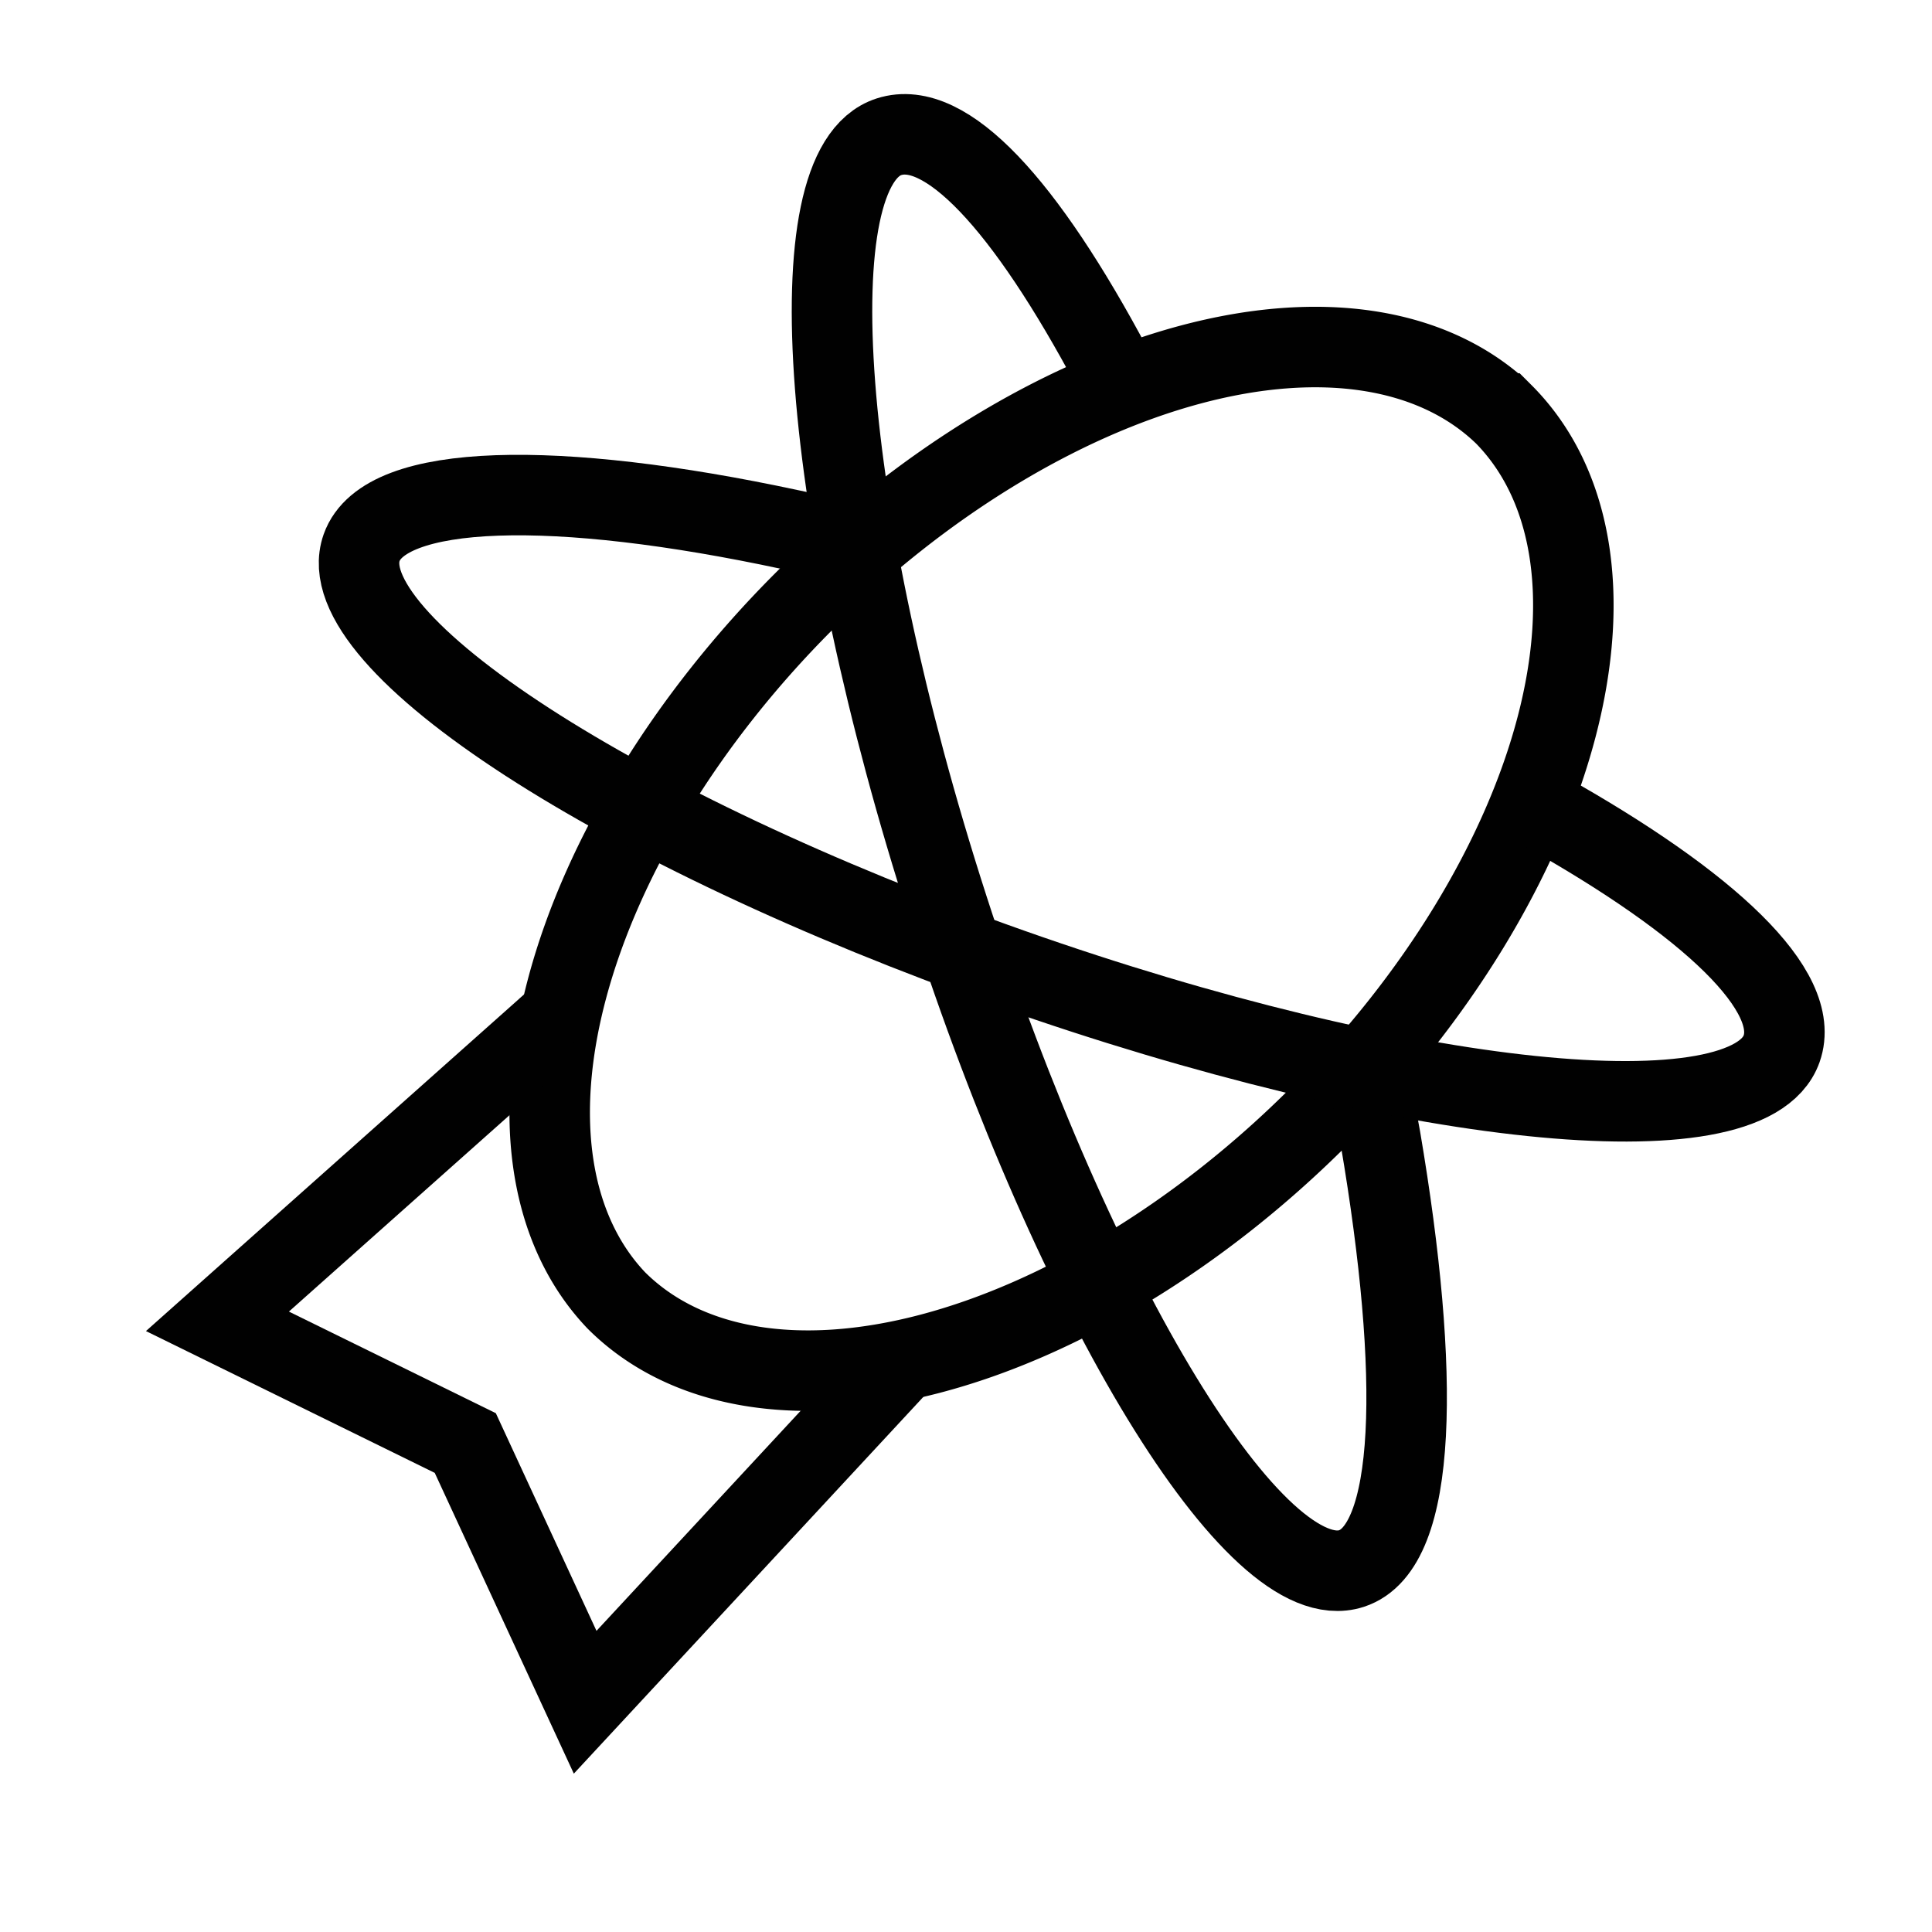
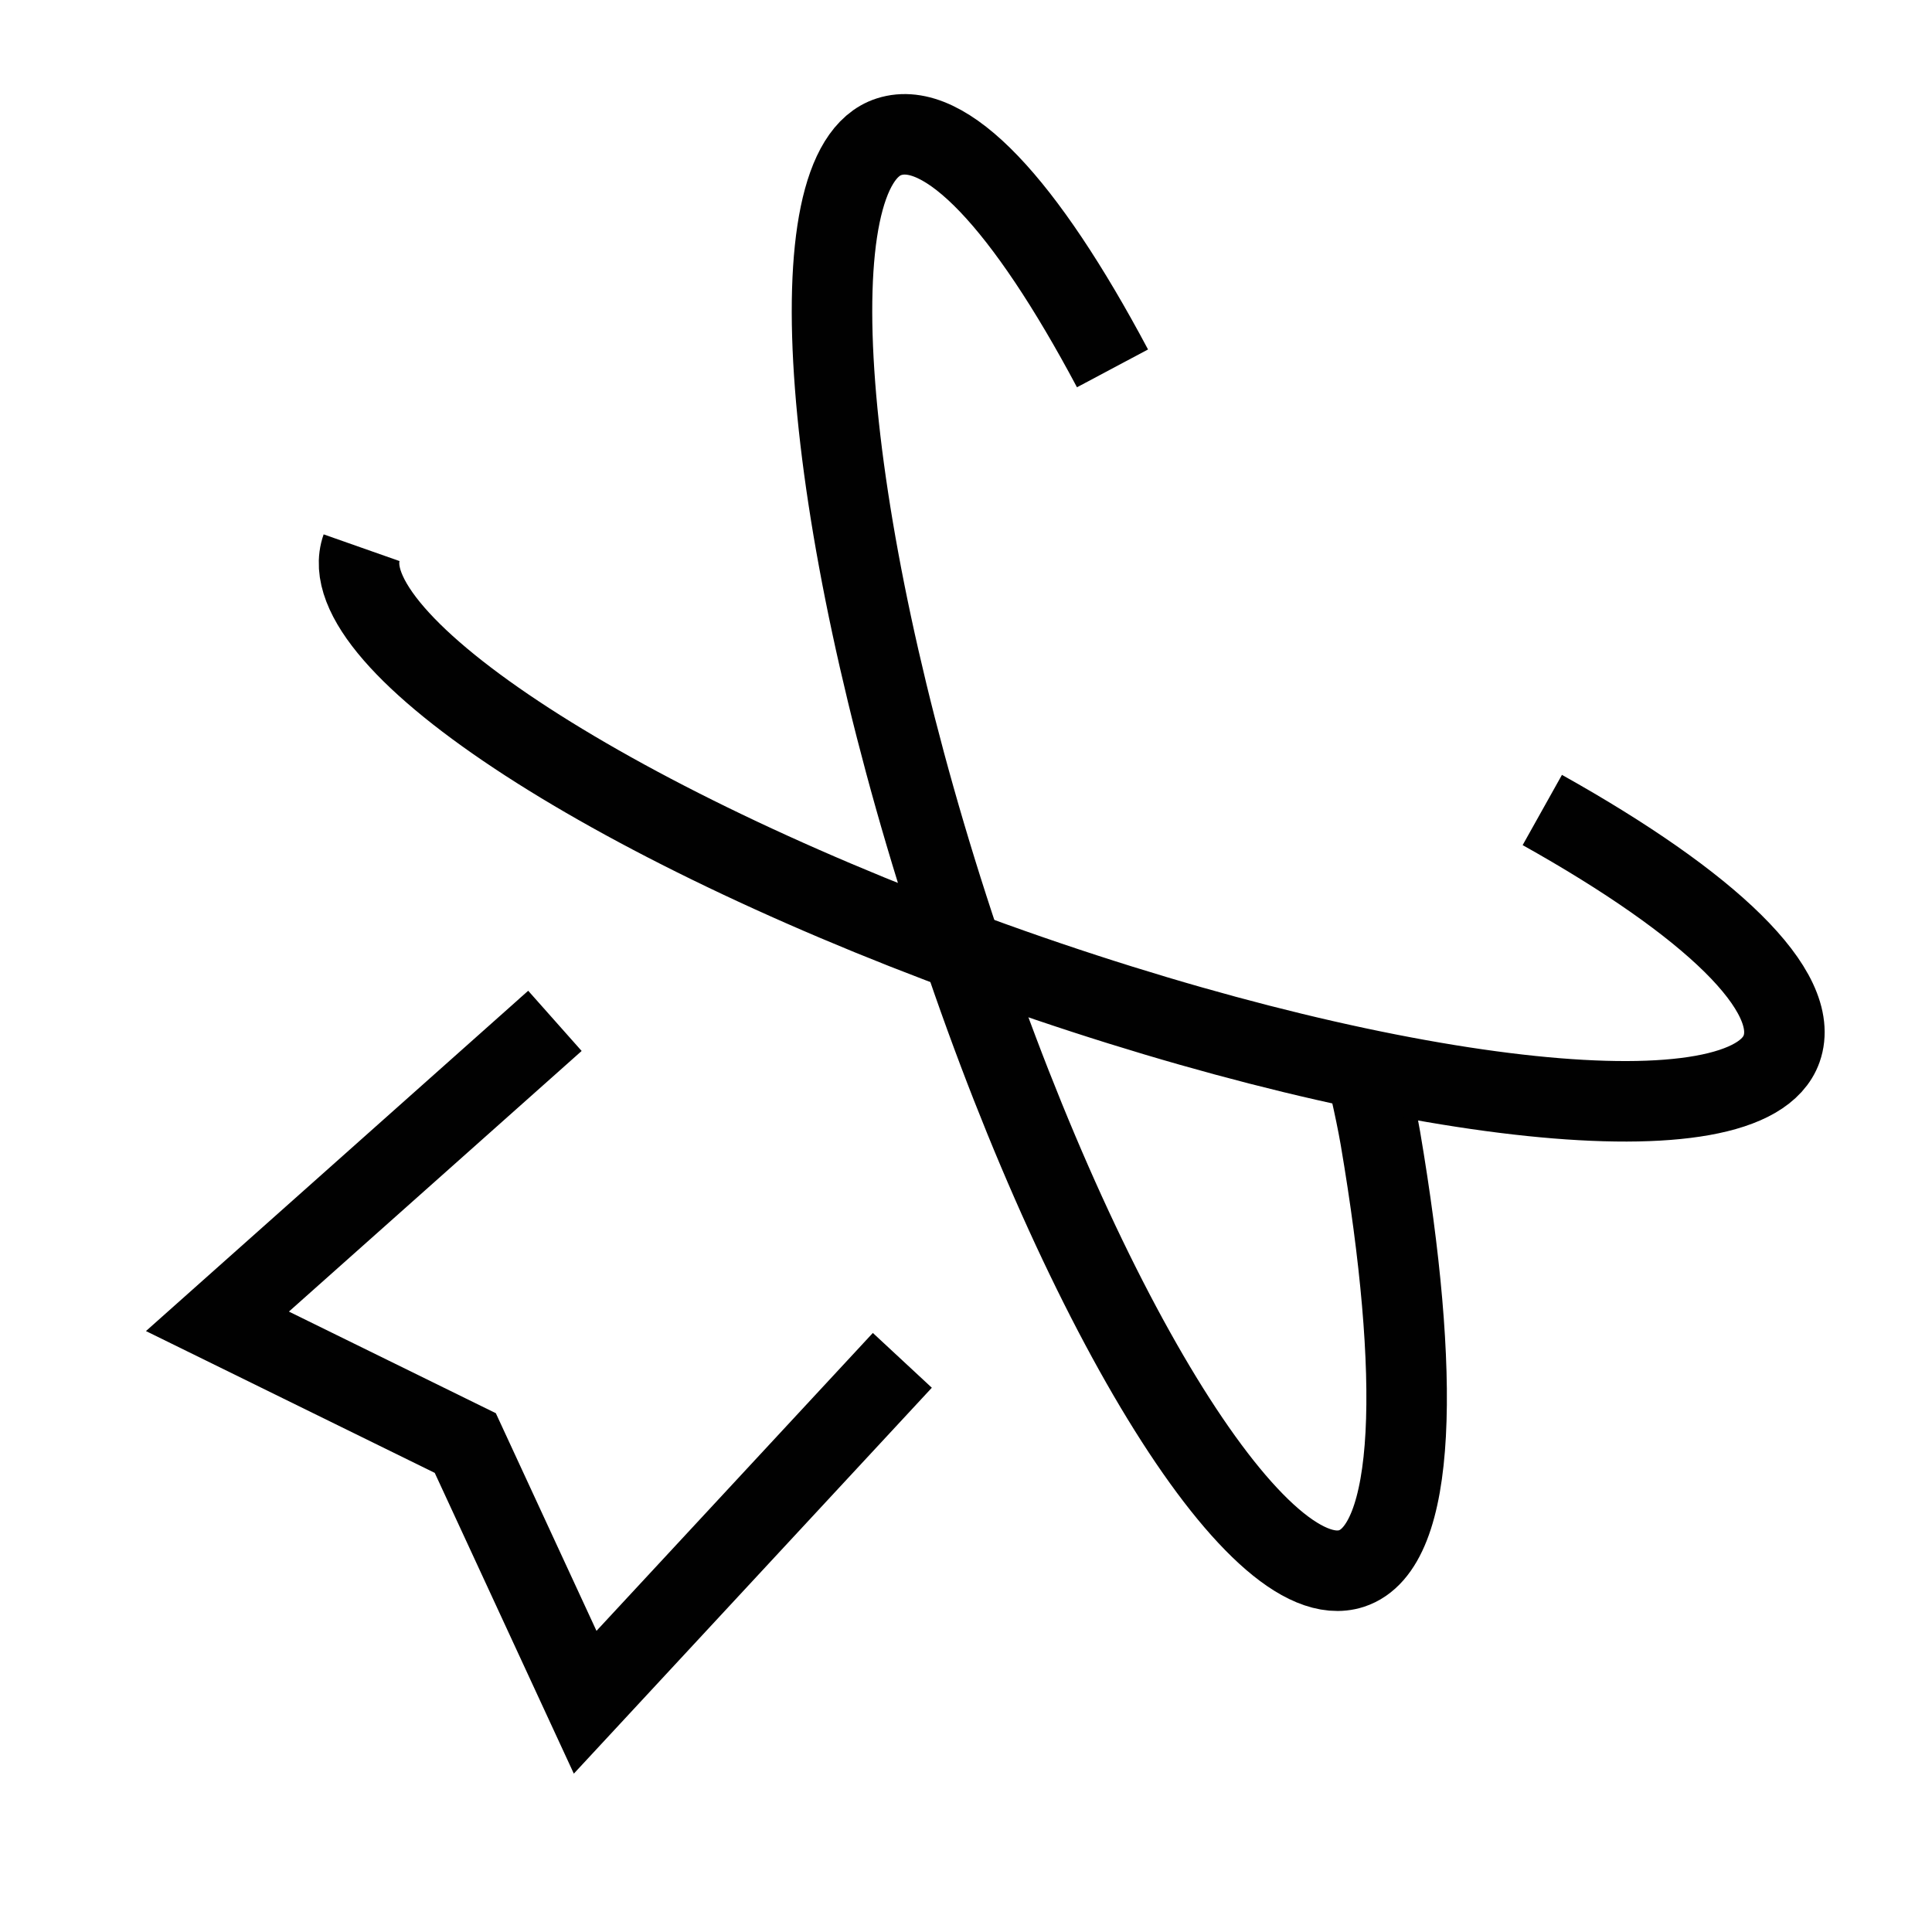
<svg xmlns="http://www.w3.org/2000/svg" viewBox="0 0 24 24">
  <g fill="none" stroke="#010101" stroke-miterlimit="10">
-     <path d="M18.671 5.137a7.79 4.558-45 0 1-2.285 8.731 7.79 4.558-45 0 1-8.731 2.285A7.79 4.558-45 0 1 18.67 5.137z" />
    <path d="M13.82 4.576c-1.091-2.05-2.075-3.104-2.777-2.877-1.18.38-.85 4.671.735 9.583s3.829 8.584 5.01 8.203c.818-.265.86-2.404.36-5.345-.07-.405-.189-.882-.189-.882" />
-     <path d="M19.159 10.062c2.095 1.172 3.224 2.255 2.973 2.966-.413 1.17-4.697.725-9.568-.993S4.08 7.975 4.492 6.804c.286-.81 2.422-.847 5.323-.225.62.133.703.146.703.146M6.78 12.782l.113-.1-4.192 3.732 3.079 1.512 1.489 3.22 3.94-4.247-.12.129" />
+     <path d="M19.159 10.062c2.095 1.172 3.224 2.255 2.973 2.966-.413 1.17-4.697.725-9.568-.993S4.08 7.975 4.492 6.804M6.78 12.782l.113-.1-4.192 3.732 3.079 1.512 1.489 3.22 3.94-4.247-.12.129" />
  </g>
</svg>